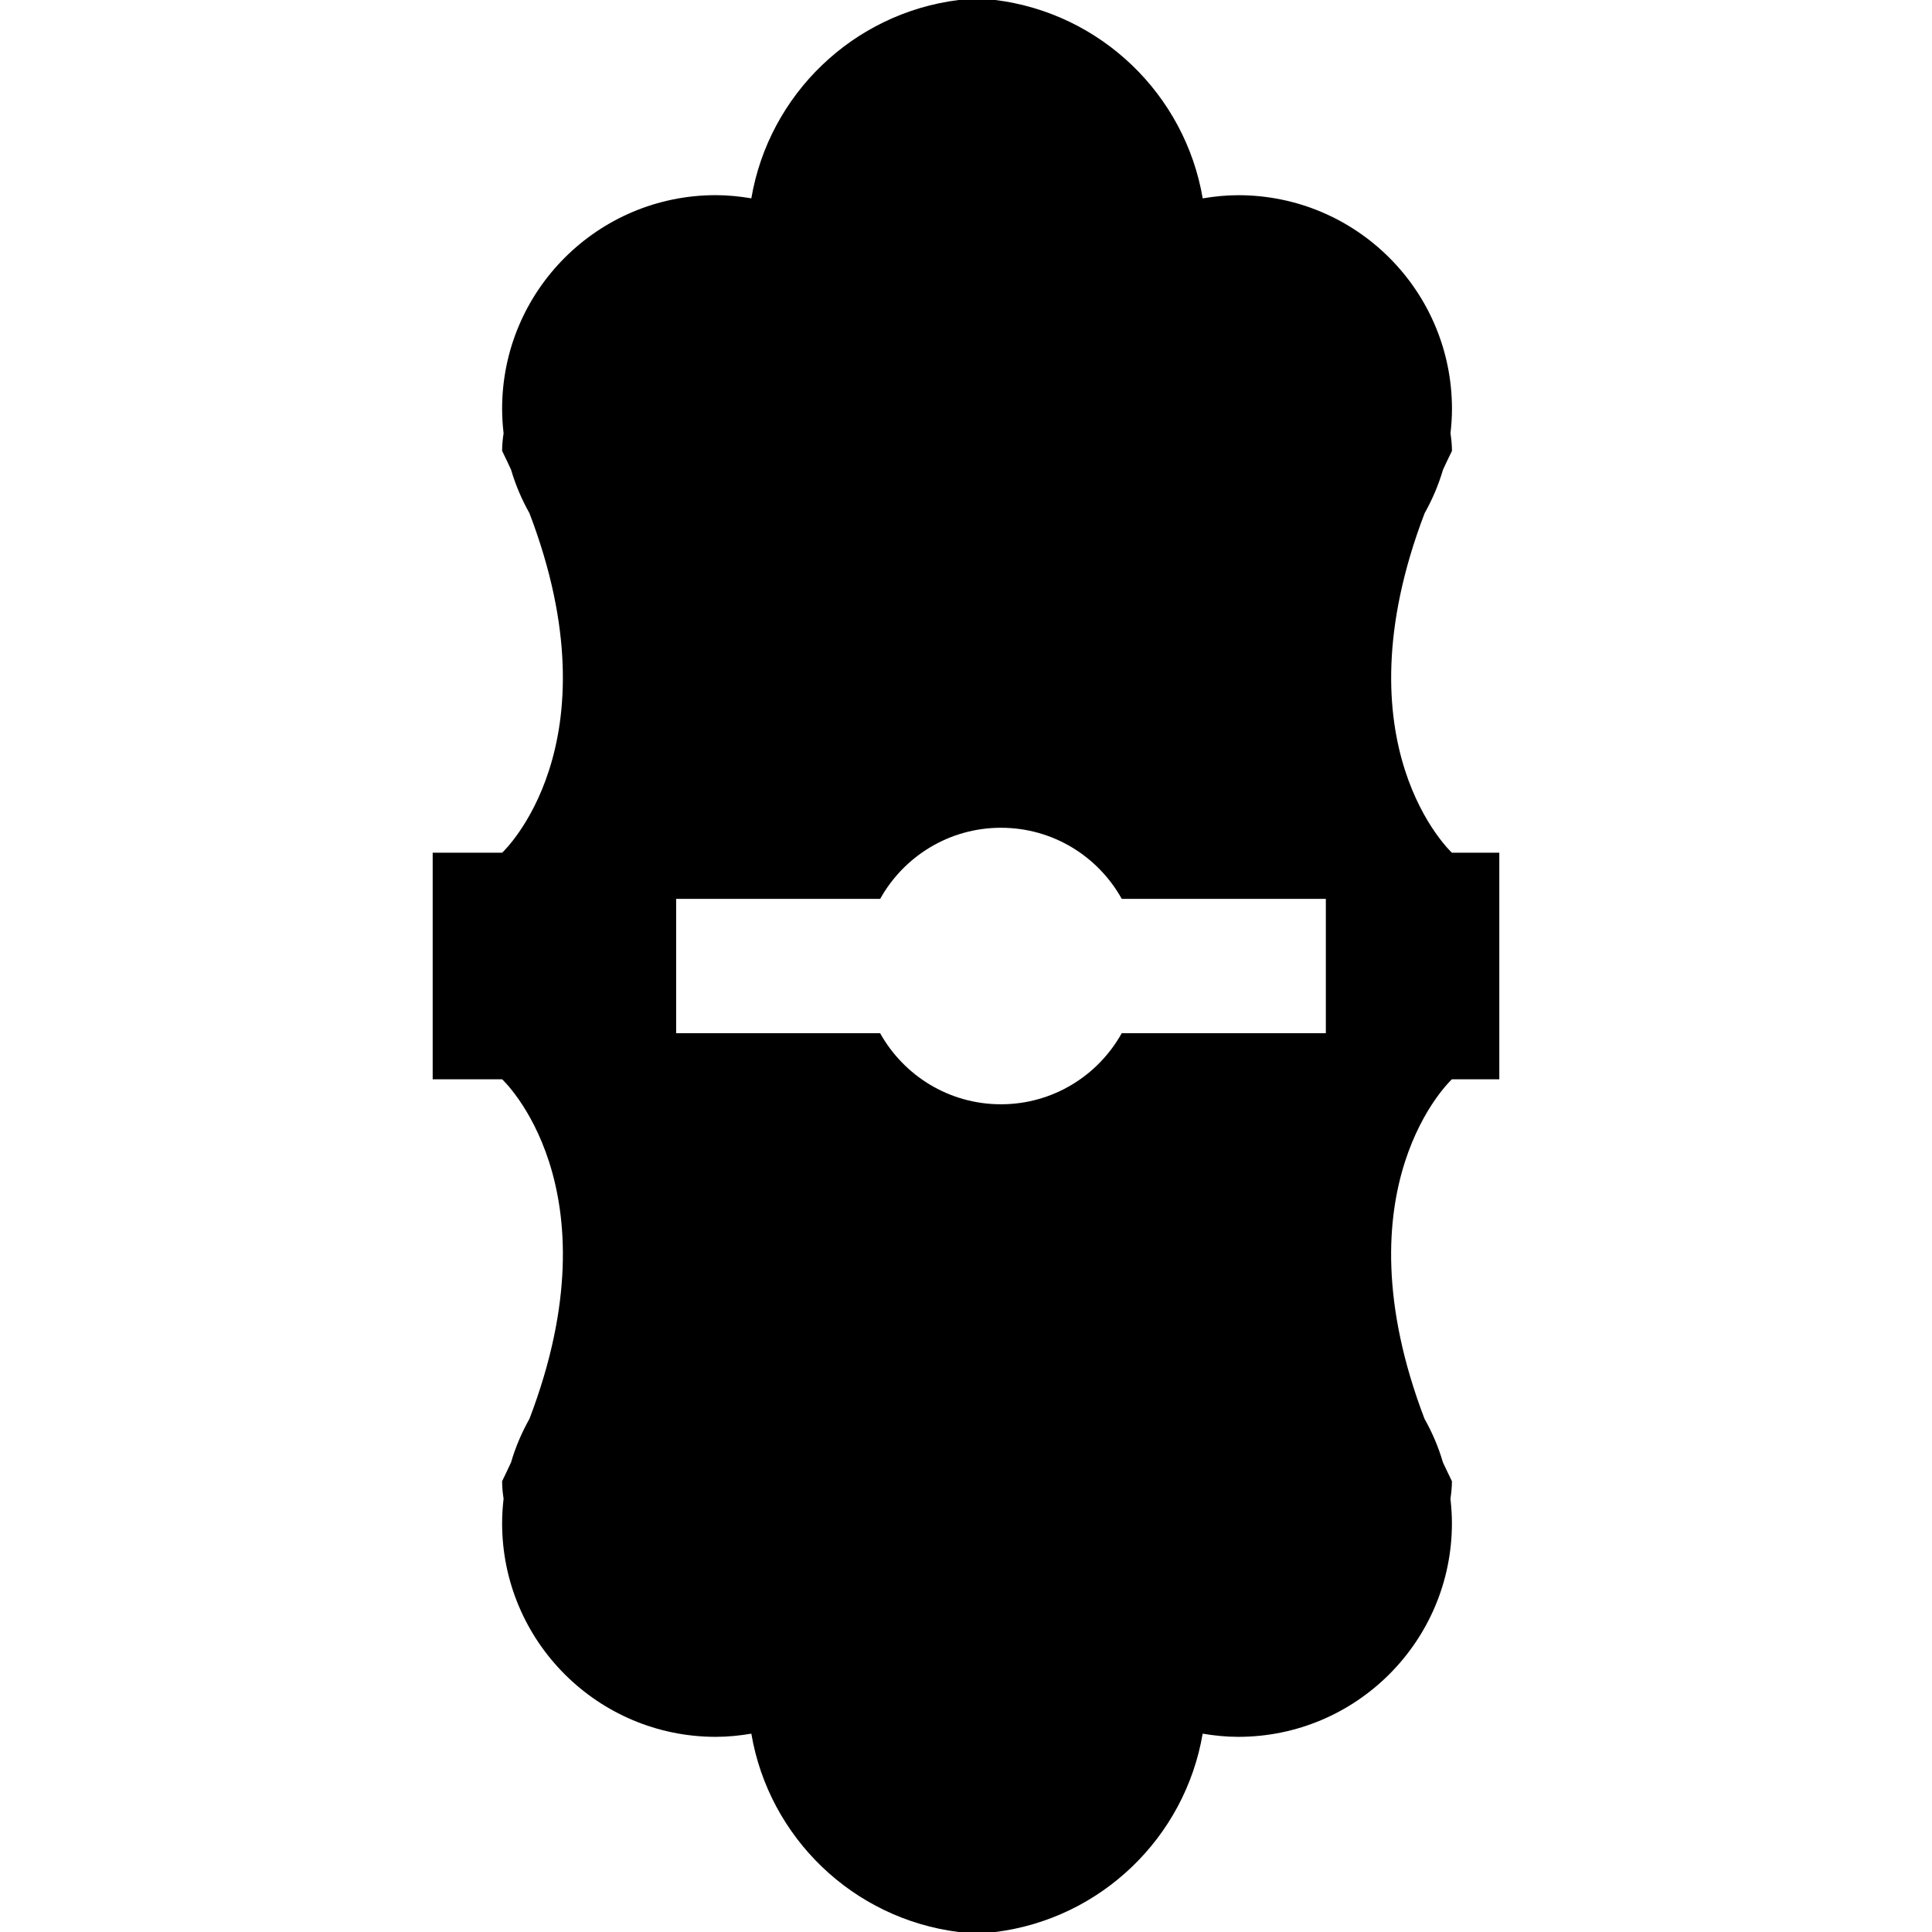
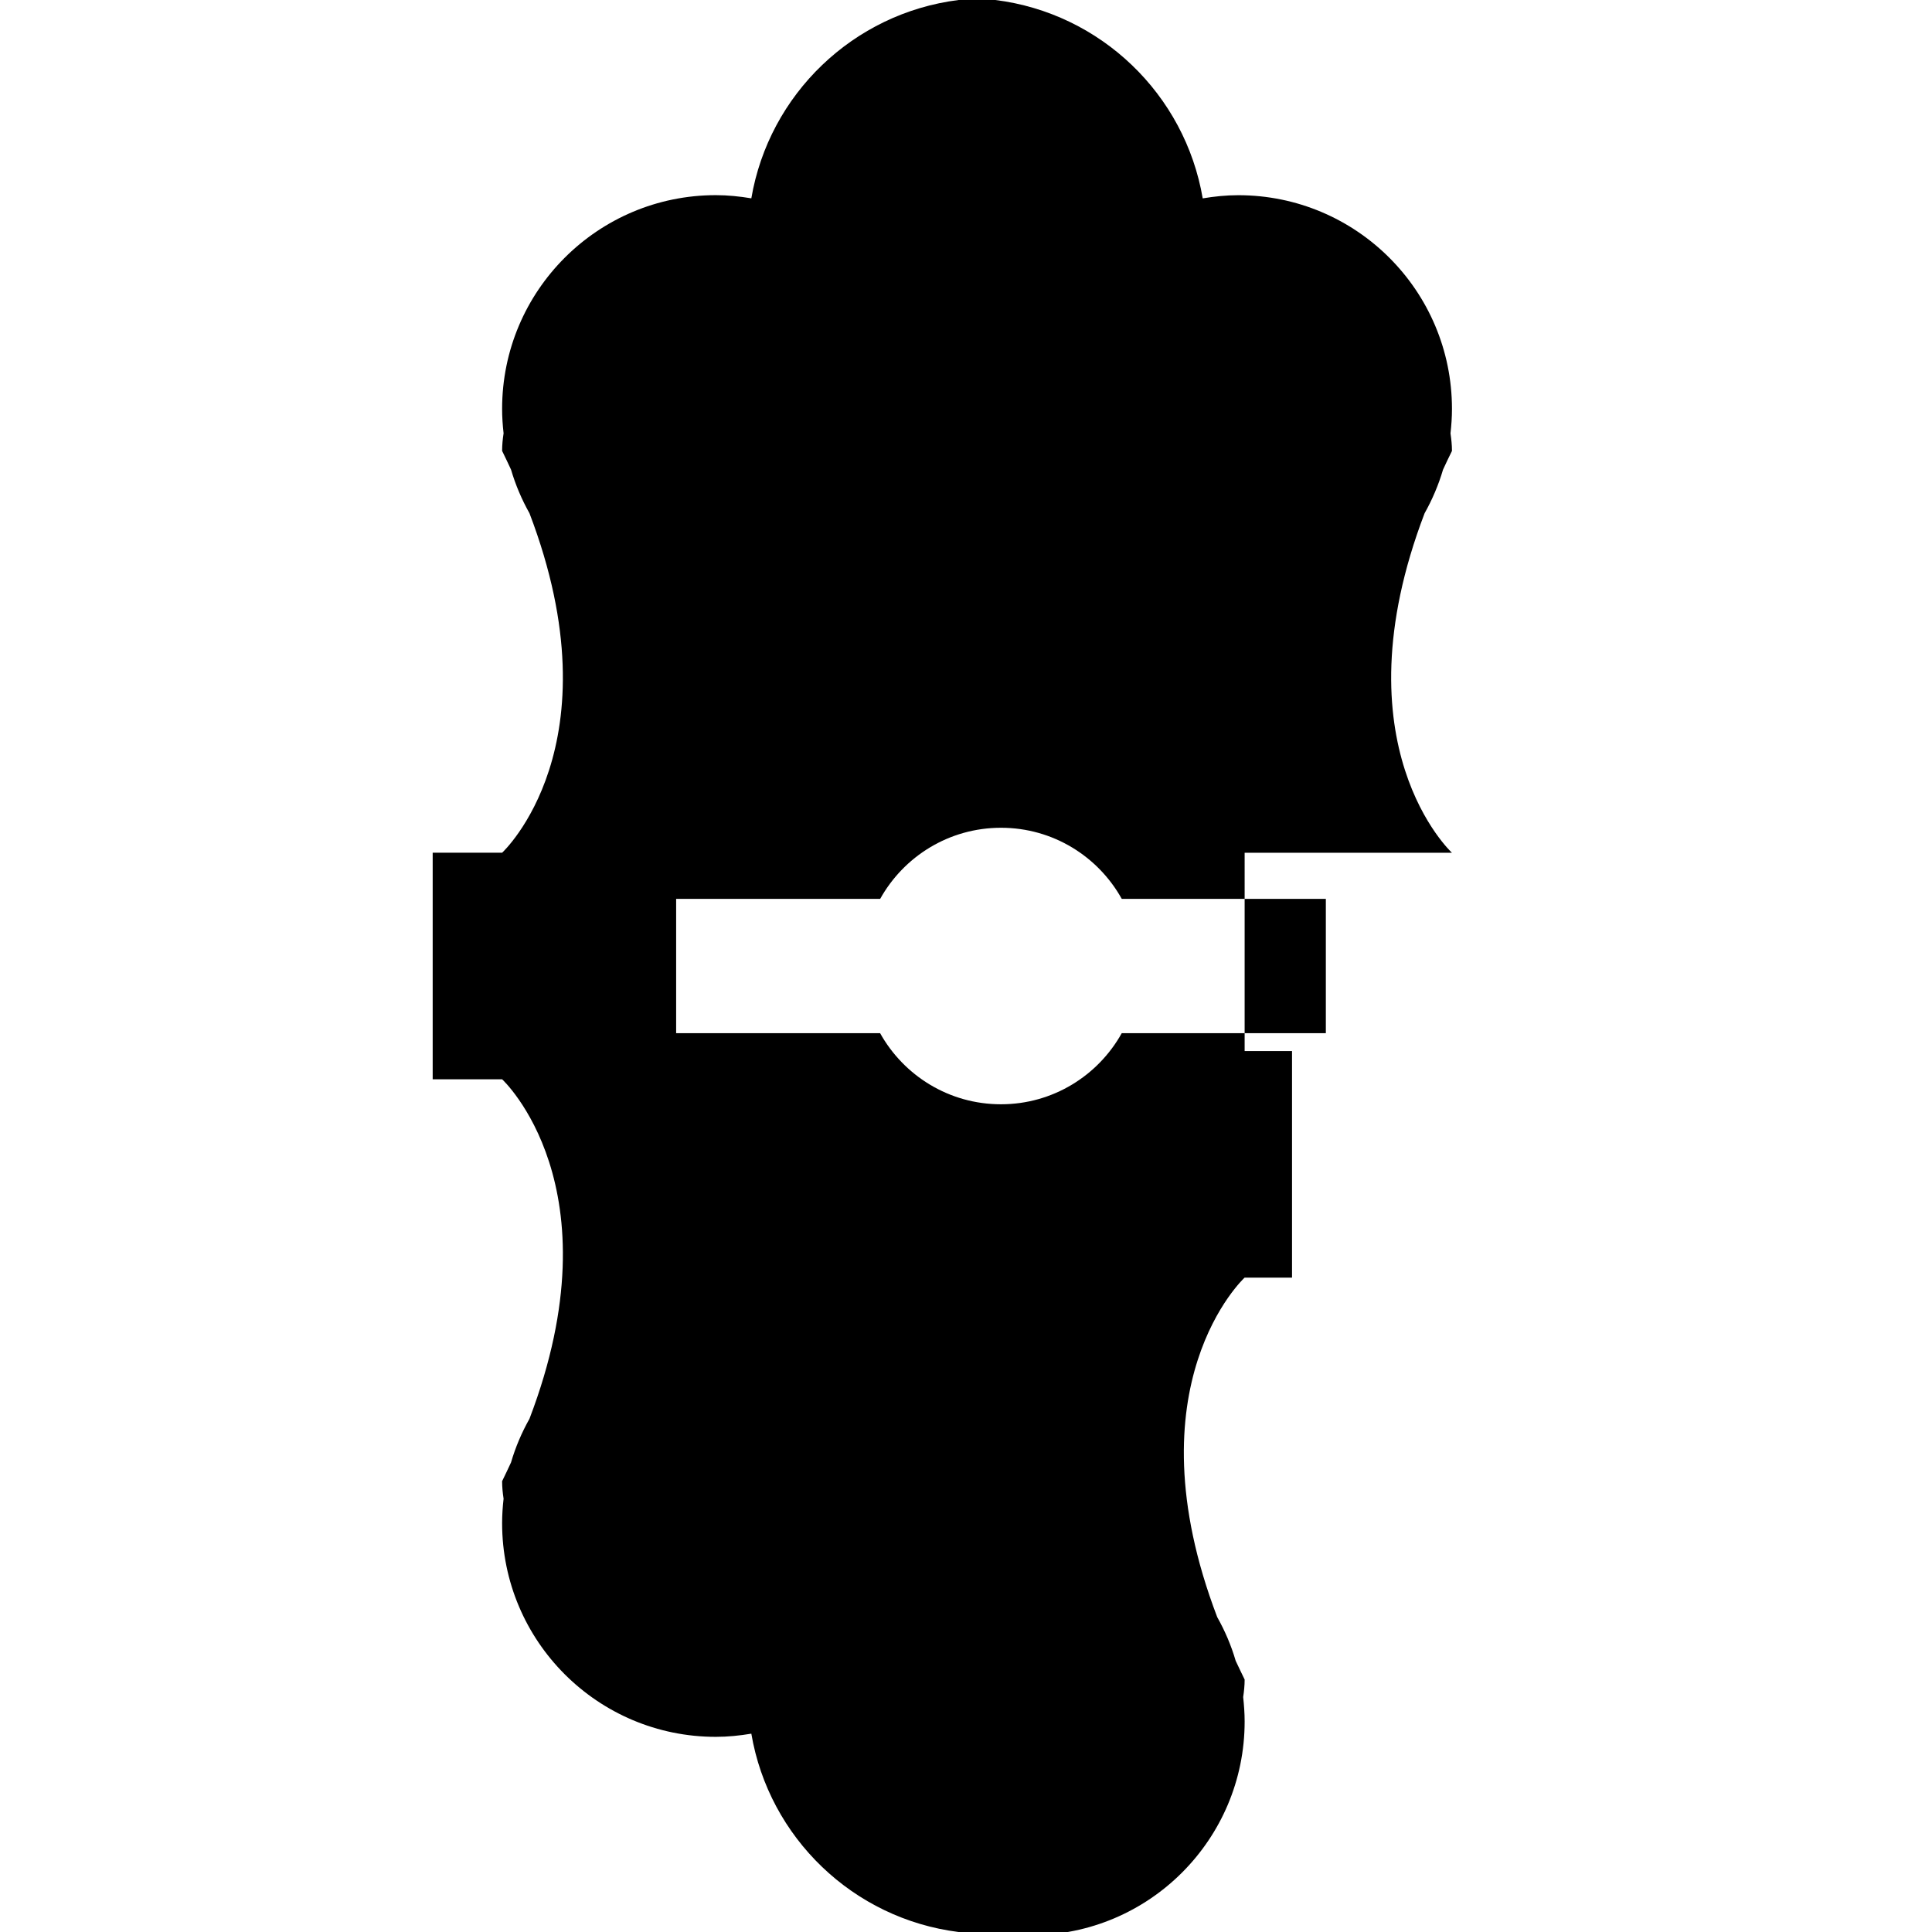
<svg xmlns="http://www.w3.org/2000/svg" version="1.1" id="Capa_1" x="0px" y="0px" width="486.7px" height="486.701px" viewBox="0 0 486.7 486.701" style="enable-background:new 0 0 486.7 486.701;" xml:space="preserve">
  <g>
-     <path d="M365.762,214.818c0,0-29.245-26.967-6.887-85.515c1.931-3.443,3.512-7.131,4.644-10.988   c0.722-1.556,1.453-3.122,2.253-4.722c0-1.531-0.166-2.985-0.371-4.424c0.225-2.029,0.371-4.067,0.371-6.165   c0-29.737-24.104-53.831-53.836-53.831c-3.063,0-6.038,0.312-8.955,0.8C298.513,23.772,277.325,3.327,250.754,0h-9.271   c-26.562,3.327-47.75,23.772-52.212,49.963c-2.917-0.487-5.896-0.8-8.95-0.8c-29.728,0-53.831,24.104-53.831,53.831   c0,2.088,0.141,4.136,0.37,6.16c-0.219,1.444-0.37,2.897-0.37,4.429c0.8,1.6,1.507,3.166,2.248,4.722   c1.127,3.857,2.707,7.545,4.644,10.988c22.348,58.548-6.882,85.515-6.882,85.515h-17.5v27.601v1.888v27.596h17.5   c0,0,29.239,26.972,6.882,85.52c-1.937,3.443-3.517,7.121-4.644,10.993c-0.731,1.562-1.448,3.112-2.248,4.731   c0,1.521,0.151,2.985,0.37,4.409c-0.229,2.029-0.37,4.077-0.37,6.155c0,29.742,24.104,53.836,53.831,53.836   c3.062,0,6.033-0.312,8.95-0.8c4.453,26.191,25.64,46.627,52.212,49.964h9.271c26.571-3.337,47.759-23.782,52.217-49.964   c2.917,0.488,5.901,0.8,8.945,0.8c29.741,0,53.846-24.113,53.846-53.836c0-2.078-0.156-4.126-0.371-6.155   c0.215-1.443,0.371-2.897,0.371-4.409c-0.8-1.619-1.521-3.17-2.263-4.731c-1.122-3.872-2.703-7.54-4.644-10.993   c-22.339-58.548,6.896-85.52,6.896-85.52h11.949v-27.596v-1.888v-27.601h-11.939V214.818z M333.981,260.275h-51.398   c-5.94,10.671-17.334,17.909-30.424,17.909c-13.106,0-24.495-7.238-30.445-17.909h-51.383v-33.83h51.393   c5.951-10.676,17.339-17.919,30.444-17.919c13.101,0,24.484,7.243,30.425,17.919h51.408v33.83H333.981z" />
+     <path d="M365.762,214.818c0,0-29.245-26.967-6.887-85.515c1.931-3.443,3.512-7.131,4.644-10.988   c0.722-1.556,1.453-3.122,2.253-4.722c0-1.531-0.166-2.985-0.371-4.424c0.225-2.029,0.371-4.067,0.371-6.165   c0-29.737-24.104-53.831-53.836-53.831c-3.063,0-6.038,0.312-8.955,0.8C298.513,23.772,277.325,3.327,250.754,0h-9.271   c-26.562,3.327-47.75,23.772-52.212,49.963c-2.917-0.487-5.896-0.8-8.95-0.8c-29.728,0-53.831,24.104-53.831,53.831   c0,2.088,0.141,4.136,0.37,6.16c-0.219,1.444-0.37,2.897-0.37,4.429c0.8,1.6,1.507,3.166,2.248,4.722   c1.127,3.857,2.707,7.545,4.644,10.988c22.348,58.548-6.882,85.515-6.882,85.515h-17.5v27.601v1.888v27.596h17.5   c0,0,29.239,26.972,6.882,85.52c-1.937,3.443-3.517,7.121-4.644,10.993c-0.731,1.562-1.448,3.112-2.248,4.731   c0,1.521,0.151,2.985,0.37,4.409c-0.229,2.029-0.37,4.077-0.37,6.155c0,29.742,24.104,53.836,53.831,53.836   c3.062,0,6.033-0.312,8.95-0.8c4.453,26.191,25.64,46.627,52.212,49.964h9.271c2.917,0.488,5.901,0.8,8.945,0.8c29.741,0,53.846-24.113,53.846-53.836c0-2.078-0.156-4.126-0.371-6.155   c0.215-1.443,0.371-2.897,0.371-4.409c-0.8-1.619-1.521-3.17-2.263-4.731c-1.122-3.872-2.703-7.54-4.644-10.993   c-22.339-58.548,6.896-85.52,6.896-85.52h11.949v-27.596v-1.888v-27.601h-11.939V214.818z M333.981,260.275h-51.398   c-5.94,10.671-17.334,17.909-30.424,17.909c-13.106,0-24.495-7.238-30.445-17.909h-51.383v-33.83h51.393   c5.951-10.676,17.339-17.919,30.444-17.919c13.101,0,24.484,7.243,30.425,17.919h51.408v33.83H333.981z" />
  </g>
  <g>
</g>
  <g>
</g>
  <g>
</g>
  <g>
</g>
  <g>
</g>
  <g>
</g>
  <g>
</g>
  <g>
</g>
  <g>
</g>
  <g>
</g>
  <g>
</g>
  <g>
</g>
  <g>
</g>
  <g>
</g>
  <g>
</g>
</svg>